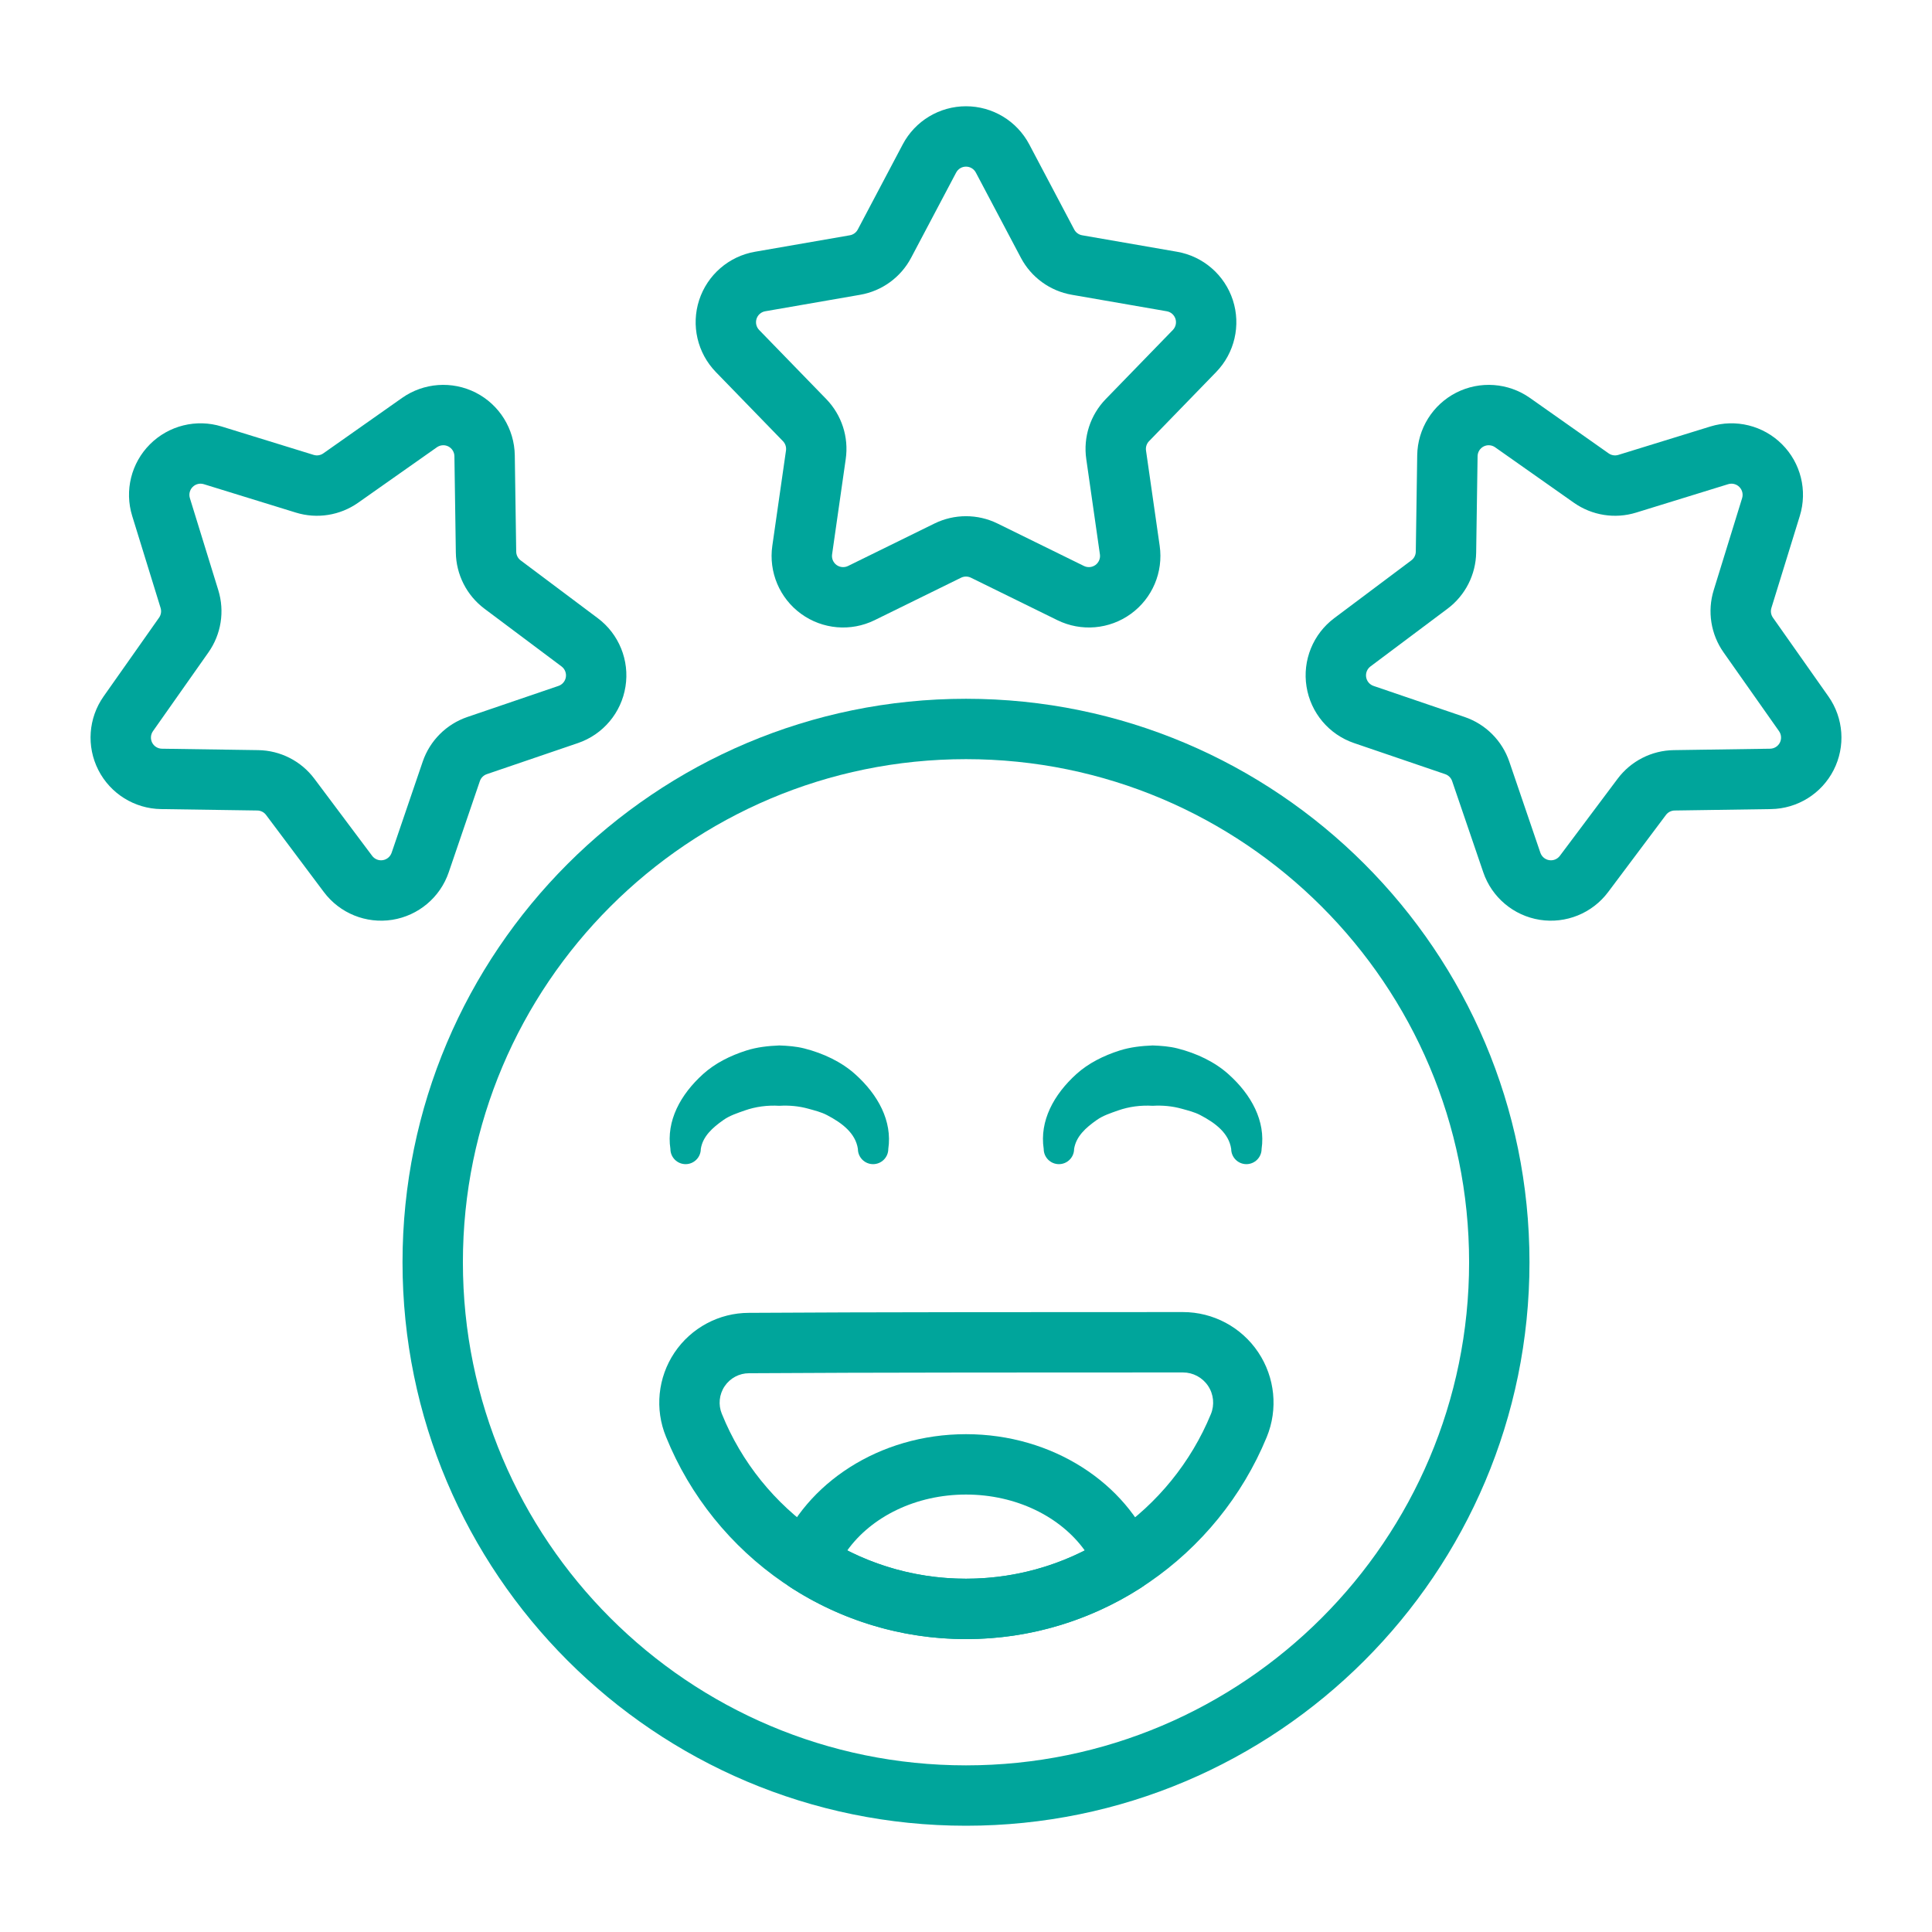
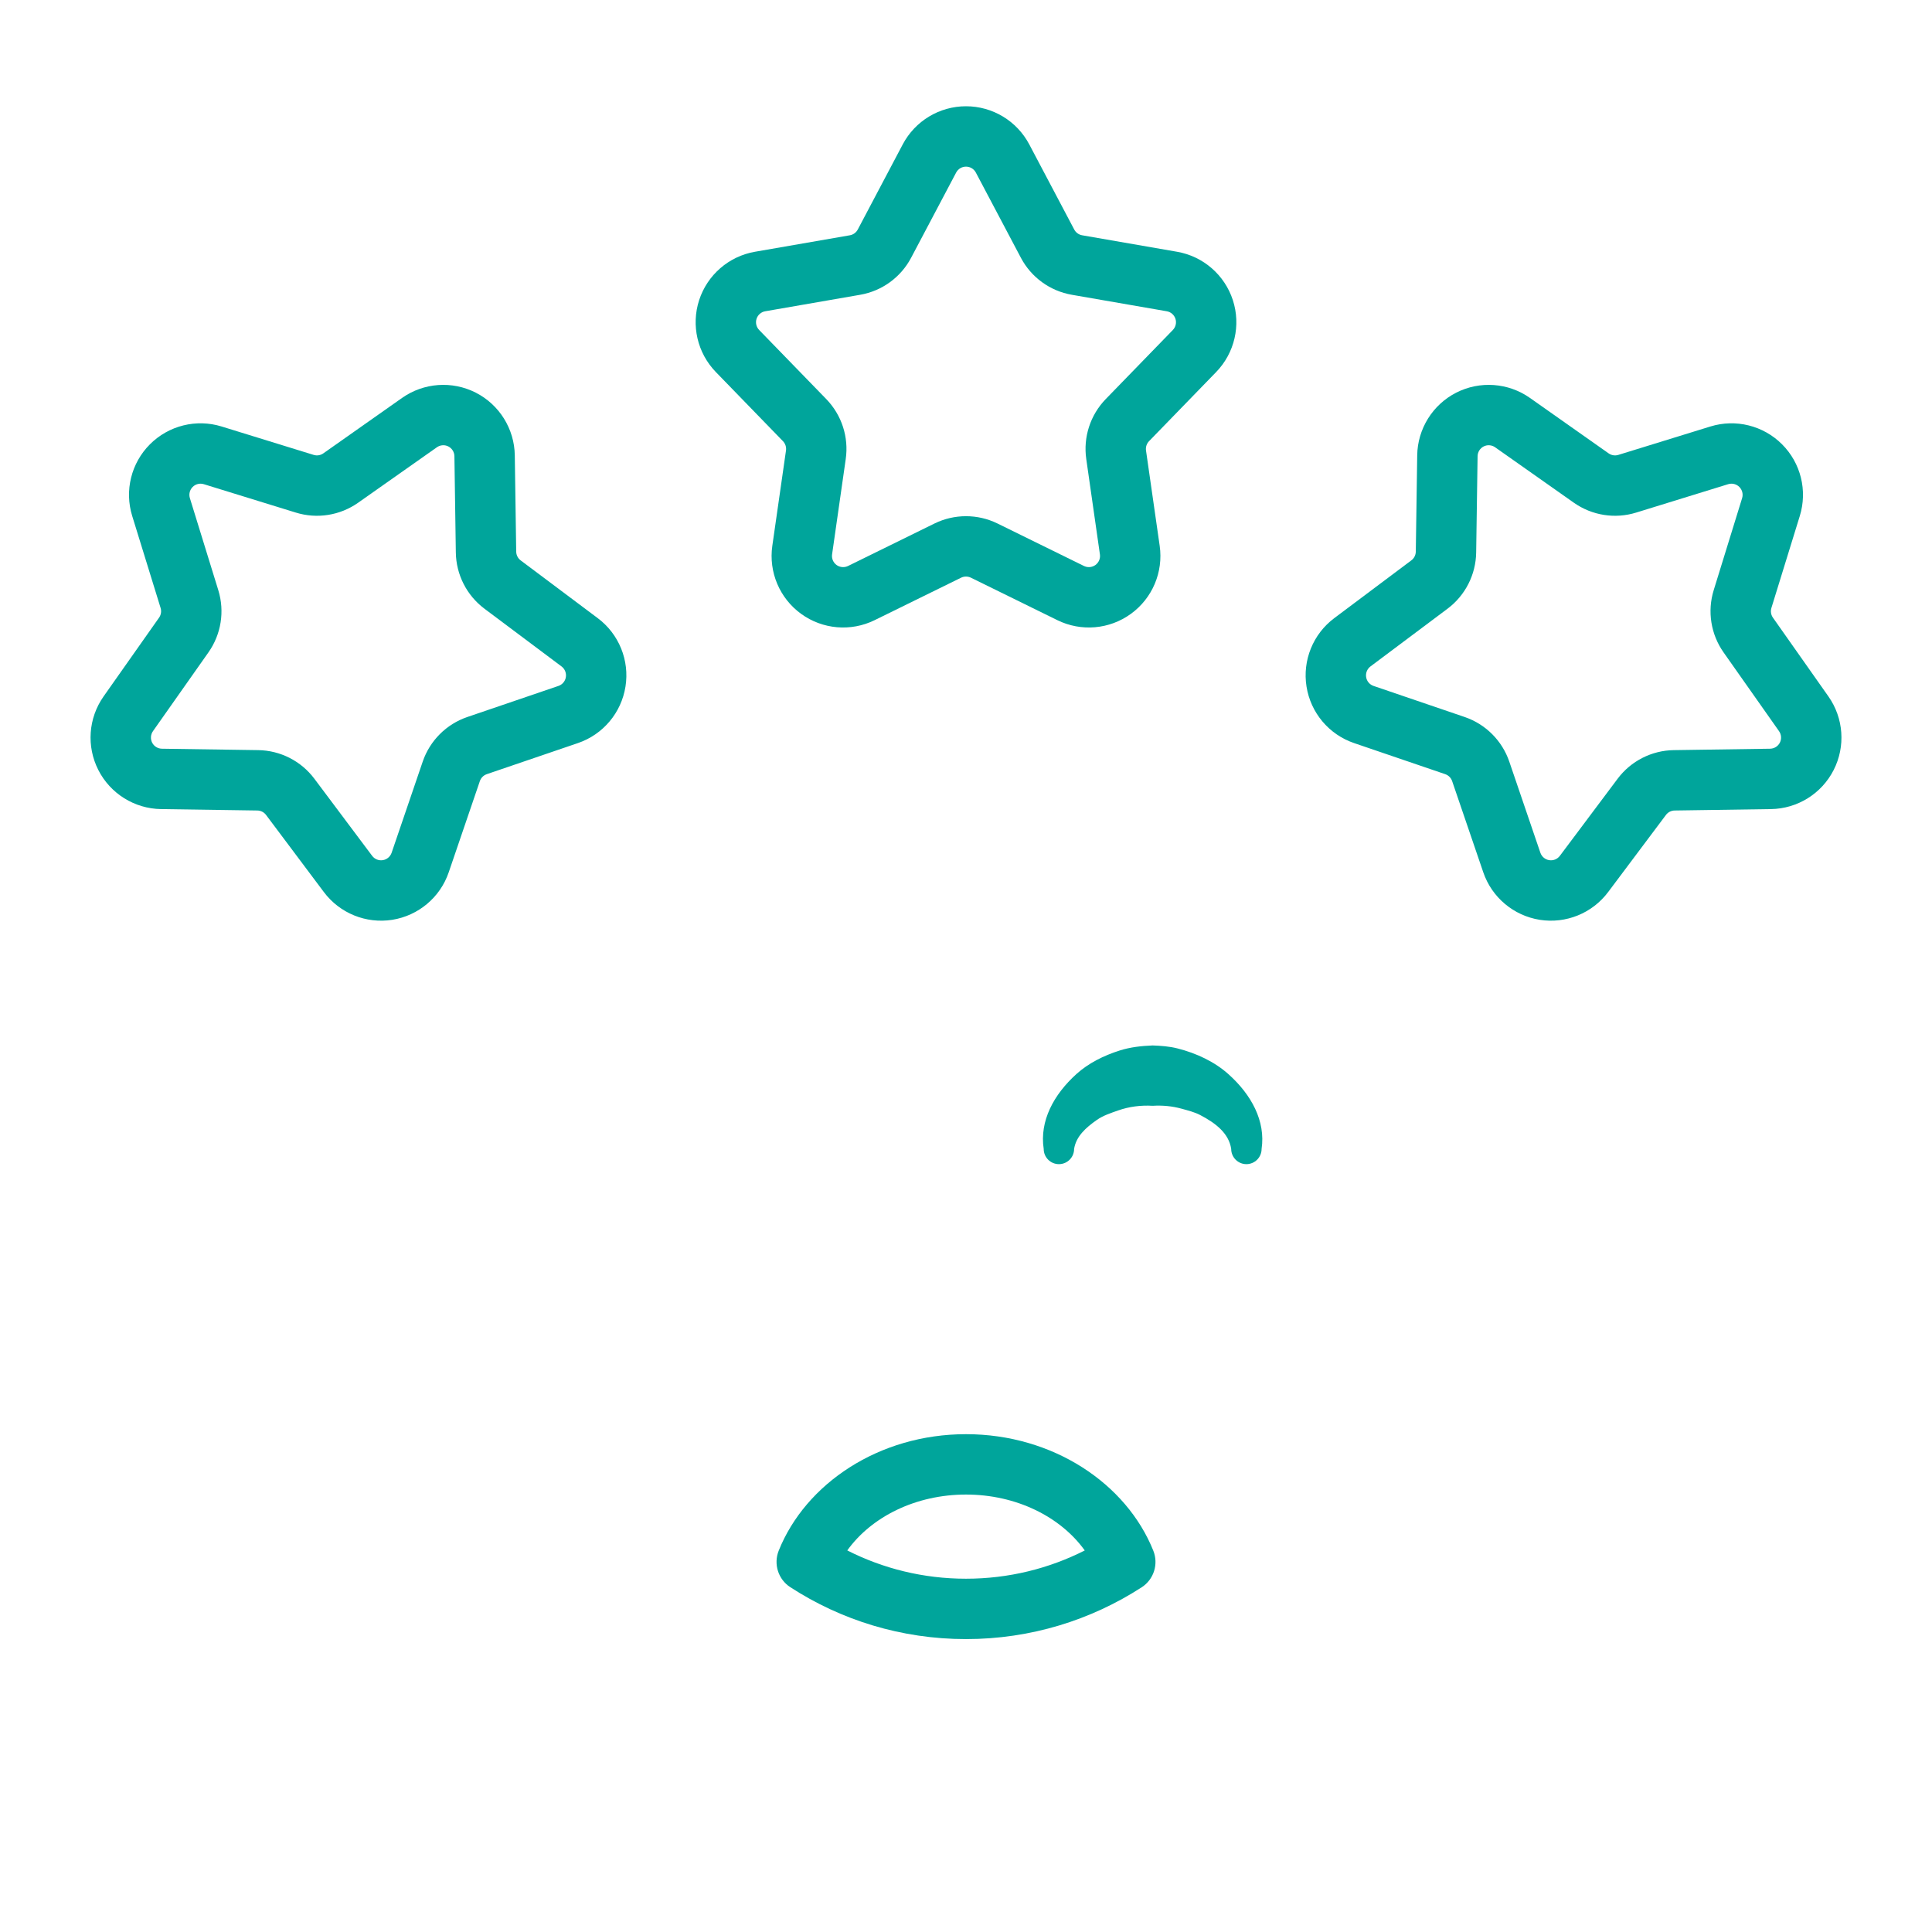
<svg xmlns="http://www.w3.org/2000/svg" clip-rule="evenodd" fill-rule="evenodd" height="512" stroke-linejoin="round" stroke-miterlimit="2" viewBox="0 0 64 64" width="512" fill="rgb(0, 165, 155)">
  <path d="m29.905 4.782-1.49 2.821c-.053.101-.151.172-.263.191l-3.144.546c-.865.15-1.576.767-1.848 1.602-.271.835-.058 1.752.553 2.382l2.223 2.29c.08.082.117.196.101.309l-.453 3.158c-.125.87.242 1.737.953 2.253.71.516 1.648.597 2.436.21l2.864-1.407c.103-.05.223-.05.326 0l2.864 1.407c.788.387 1.726.306 2.436-.21.711-.516 1.078-1.383.953-2.253l-.453-3.158c-.016-.113.021-.227.101-.309l2.223-2.29c.611-.63.824-1.547.553-2.382-.272-.835-.983-1.452-1.848-1.602l-3.144-.546c-.112-.019-.21-.09-.263-.191l-1.49-2.821c-.411-.777-1.217-1.262-2.095-1.262s-1.684.485-2.095 1.262zm1.769.934c.064-.121.189-.196.326-.196s.262.075.326.196l1.491 2.821c.342.649.966 1.103 1.689 1.228l3.144.546c.135.023.246.119.288.249s.009.273-.086.371l-2.223 2.289c-.511.527-.75 1.26-.645 1.987l.452 3.158c.02.136-.038.271-.148.351-.111.08-.257.093-.38.033l-2.864-1.407c-.658-.323-1.43-.323-2.088 0l-2.864 1.407c-.123.06-.269.047-.38-.033-.11-.08-.168-.215-.148-.351l.452-3.158c.105-.727-.134-1.46-.645-1.987l-2.223-2.289c-.095-.098-.128-.241-.086-.371s.153-.226.288-.249l3.144-.546c.723-.125 1.347-.579 1.689-1.228z" />
  <path d="m56.659 14.128-3.049.941c-.109.034-.228.015-.321-.05l-2.609-1.838c-.718-.505-1.657-.572-2.44-.174-.782.399-1.28 1.198-1.293 2.076l-.047 3.191c-.002.114-.056.221-.148.289l-2.553 1.914c-.703.526-1.057 1.399-.919 2.266.137.868.743 1.588 1.574 1.872l3.02 1.03c.108.037.193.122.23.23l1.031 3.02c.283.831 1.004 1.437 1.871 1.575.867.137 1.74-.217 2.266-.92l1.914-2.553c.068-.092.175-.146.29-.148l3.19-.047c.878-.013 1.677-.511 2.076-1.293.399-.783.332-1.722-.174-2.44l-1.837-2.608c-.066-.094-.085-.212-.051-.322l.941-3.048c.259-.84.033-1.753-.589-2.374-.621-.621-1.534-.848-2.373-.589zm.59 1.911c.13-.04.273-.005.369.092.097.097.132.239.092.37l-.941 3.048c-.217.702-.096 1.463.327 2.063l1.837 2.609c.078.112.089.258.027.38s-.187.199-.324.201l-3.19.047c-.734.011-1.421.361-1.861.949l-1.913 2.553c-.082.109-.218.165-.353.143-.135-.021-.247-.116-.292-.245l-1.03-3.02c-.237-.694-.783-1.24-1.477-1.477l-3.02-1.03c-.129-.044-.224-.157-.245-.292s.034-.271.143-.353l2.554-1.913c.587-.44.937-1.127.948-1.861l.047-3.19c.002-.137.079-.261.201-.324.122-.062.268-.051.38.028l2.609 1.837c.6.422 1.362.543 2.063.326z" />
  <path d="m4.379 17.091.941 3.048c.034.11.015.228-.051.322l-1.837 2.608c-.506.718-.573 1.657-.174 2.44.399.782 1.198 1.28 2.076 1.293l3.19.047c.115.002.222.056.29.148l1.914 2.553c.526.703 1.399 1.057 2.266.92.867-.138 1.588-.744 1.871-1.575l1.031-3.02c.037-.108.122-.193.23-.23l3.02-1.03c.831-.284 1.437-1.004 1.574-1.872.138-.867-.216-1.74-.919-2.266l-2.553-1.913c-.092-.069-.146-.176-.148-.29l-.047-3.191c-.013-.878-.511-1.677-1.293-2.076-.783-.398-1.722-.331-2.44.174l-2.609 1.837c-.093.066-.212.085-.321.051l-3.049-.941c-.839-.259-1.752-.032-2.373.589-.622.621-.848 1.534-.589 2.374zm1.911-.59c-.04-.131-.005-.273.092-.37.096-.097.239-.132.369-.092l3.049.941c.701.217 1.463.096 2.063-.326l2.609-1.837c.112-.079.258-.09.38-.028.122.063.199.187.201.324l.047 3.19c.011.734.361 1.421.948 1.861l2.554 1.913c.109.082.164.218.143.353s-.116.248-.245.292l-3.02 1.03c-.694.237-1.24.783-1.477 1.477l-1.03 3.02c-.045.129-.157.224-.292.245-.135.022-.271-.034-.353-.143l-1.913-2.553c-.44-.588-1.127-.938-1.861-.949l-3.19-.047c-.137-.002-.262-.079-.324-.201s-.051-.268.027-.38l1.837-2.609c.423-.6.544-1.361.327-2.063z" />
-   <path d="m32 23.148c-10.302 0-18.666 8.364-18.666 18.666 0 10.303 8.364 18.666 18.666 18.666s18.666-8.363 18.666-18.666c0-10.302-8.364-18.666-18.666-18.666zm0 2c9.198 0 16.666 7.468 16.666 16.666 0 9.199-7.468 16.666-16.666 16.666s-16.666-7.467-16.666-16.666c0-9.198 7.468-16.666 16.666-16.666z" />
-   <path d="m39.187 43.464c-3.715 0-10.666 0-14.38.026-.986 0-1.913.495-2.465 1.319-.552.825-.657 1.871-.279 2.788 1.586 3.924 5.44 6.7 9.937 6.7 4.494 0 8.347-2.773 9.961-6.689.382-.926.276-1.981-.281-2.813s-1.493-1.331-2.494-1.331zm0 2c.334 0 .646.167.831.444.186.277.221.629.094.937-1.315 3.191-4.451 5.452-8.112 5.452-3.658 0-6.793-2.258-8.085-5.455-.001-.002-.002-.004-.003-.006-.124-.301-.089-.644.092-.914s.484-.432.809-.432h.007c3.711-.026 10.655-.026 14.367-.026z" />
-   <path d="m23.215 38.06c.065-.416.386-.703.75-.959.207-.146.455-.227.712-.317.353-.124.743-.177 1.14-.153.328-.02.651.011.954.095.217.06.43.112.62.211.508.264.951.604 1.028 1.123 0 .278.225.504.503.504s.504-.226.504-.504c.136-.923-.337-1.793-1.094-2.473-.457-.41-1.051-.694-1.693-.857-.266-.067-.543-.088-.822-.098-.373.015-.742.056-1.088.166-.54.171-1.041.424-1.434.778-.759.684-1.228 1.559-1.087 2.484 0 .278.226.504.504.504.277 0 .503-.226.503-.504z" />
  <path d="m35.581 38.06c.066-.416.386-.703.751-.959.206-.146.455-.227.711-.317.354-.124.744-.177 1.14-.153.328-.02.651.011.954.095.218.06.43.112.62.211.509.264.951.604 1.028 1.123 0 .278.226.504.503.504.278 0 .504-.226.504-.504.136-.923-.336-1.793-1.094-2.473-.457-.41-1.051-.694-1.693-.857-.265-.067-.543-.088-.822-.098-.372.015-.742.056-1.088.166-.54.171-1.041.424-1.434.778-.758.684-1.228 1.559-1.087 2.484 0 .278.226.504.504.504s.503-.226.503-.504z" />
  <path d="m25.796 51.367c-.178.444-.017.951.384 1.211 1.677 1.088 3.675 1.719 5.82 1.719 2.144 0 4.142-.631 5.82-1.716.402-.26.563-.768.385-1.212-.889-2.22-3.318-3.86-6.205-3.86-2.886 0-5.314 1.639-6.204 3.858zm2.271-.007c.807-1.123 2.277-1.851 3.933-1.851 1.657 0 3.126.728 3.934 1.852-1.183.599-2.519.936-3.934.936s-2.751-.337-3.933-.937z" />
</svg>